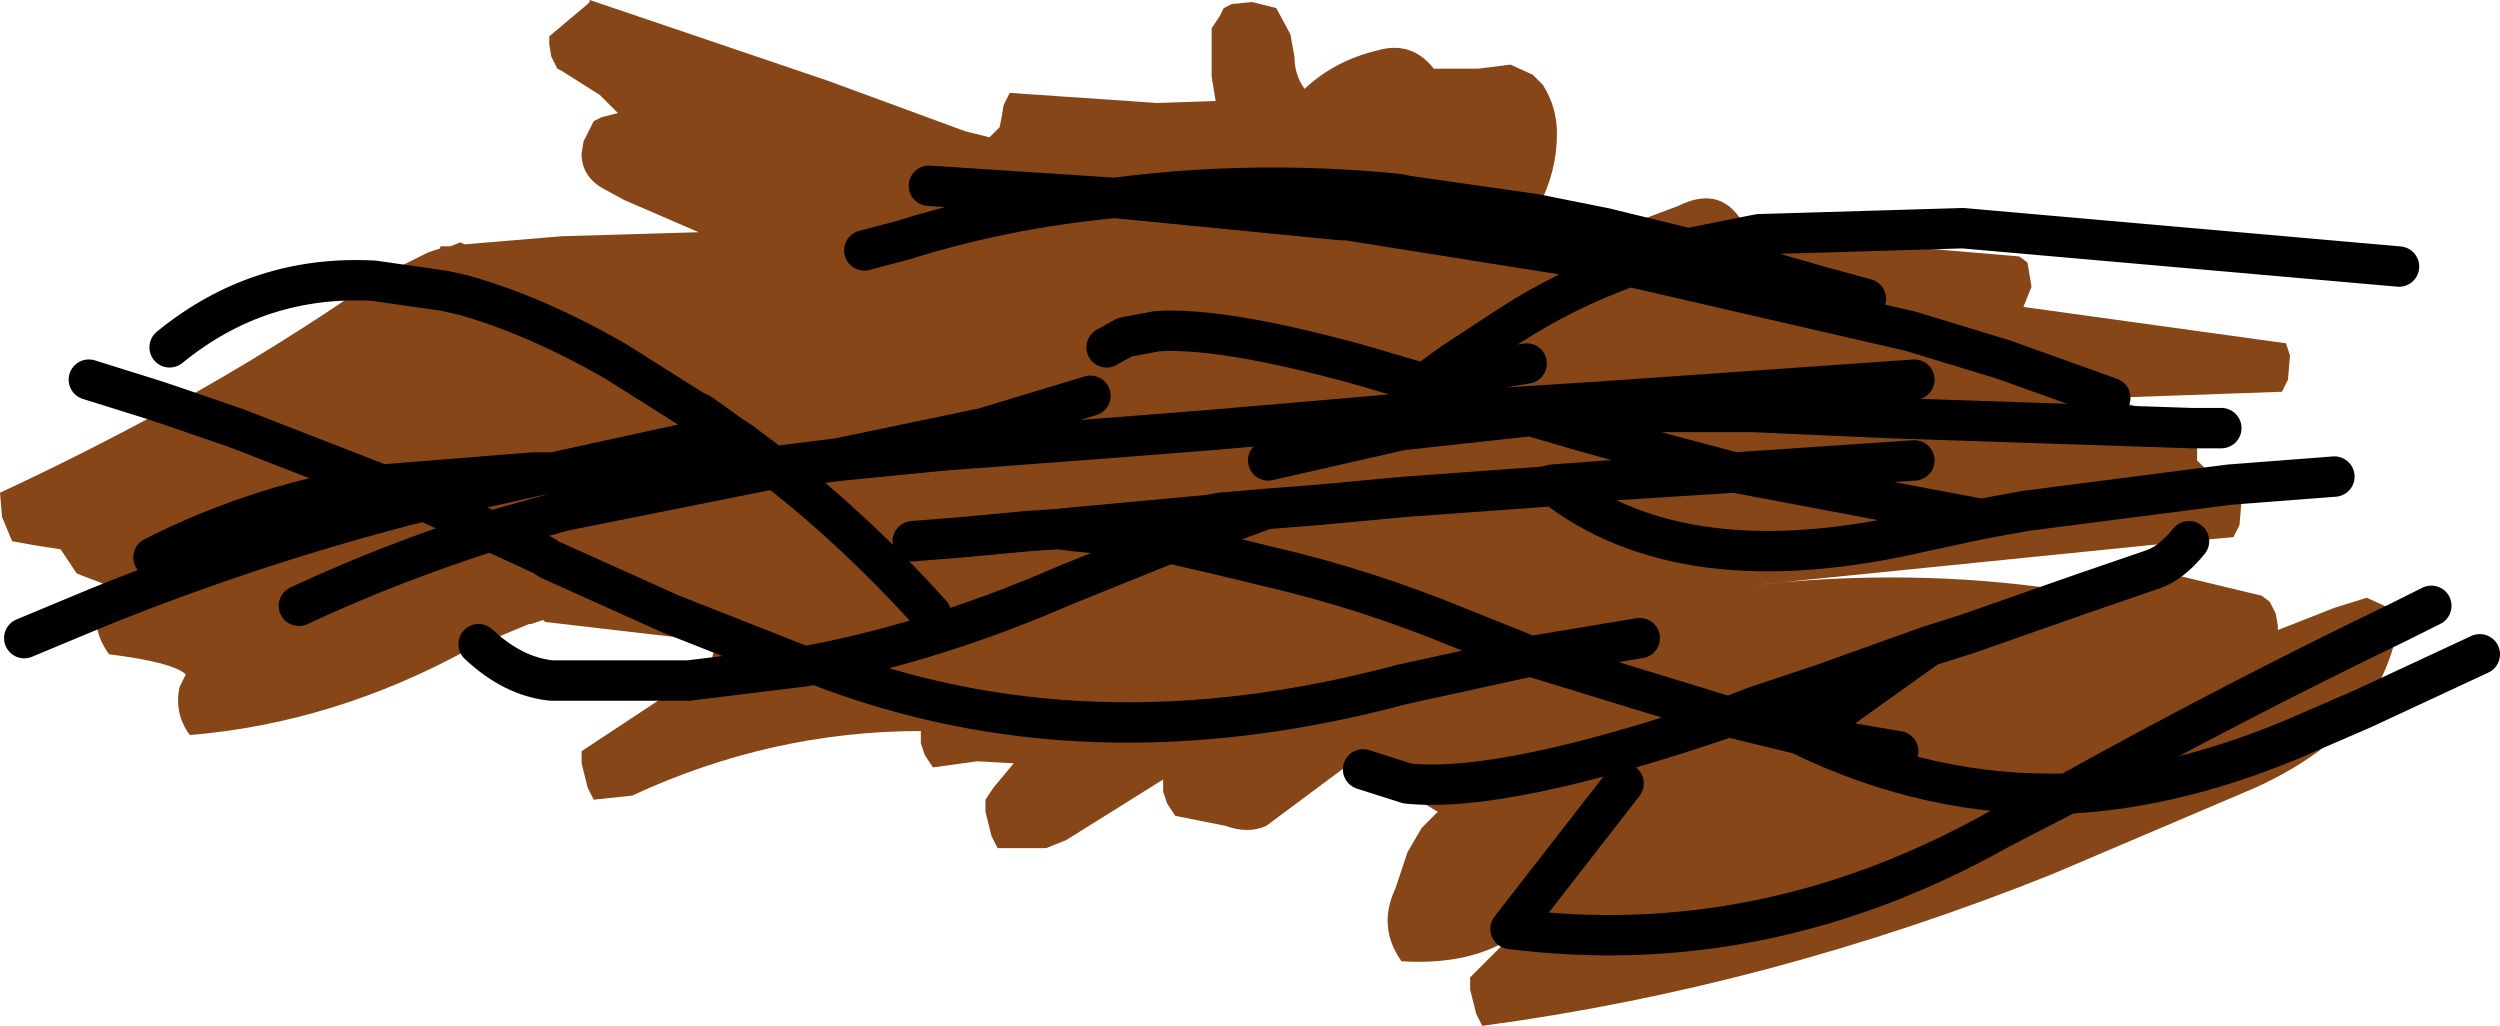
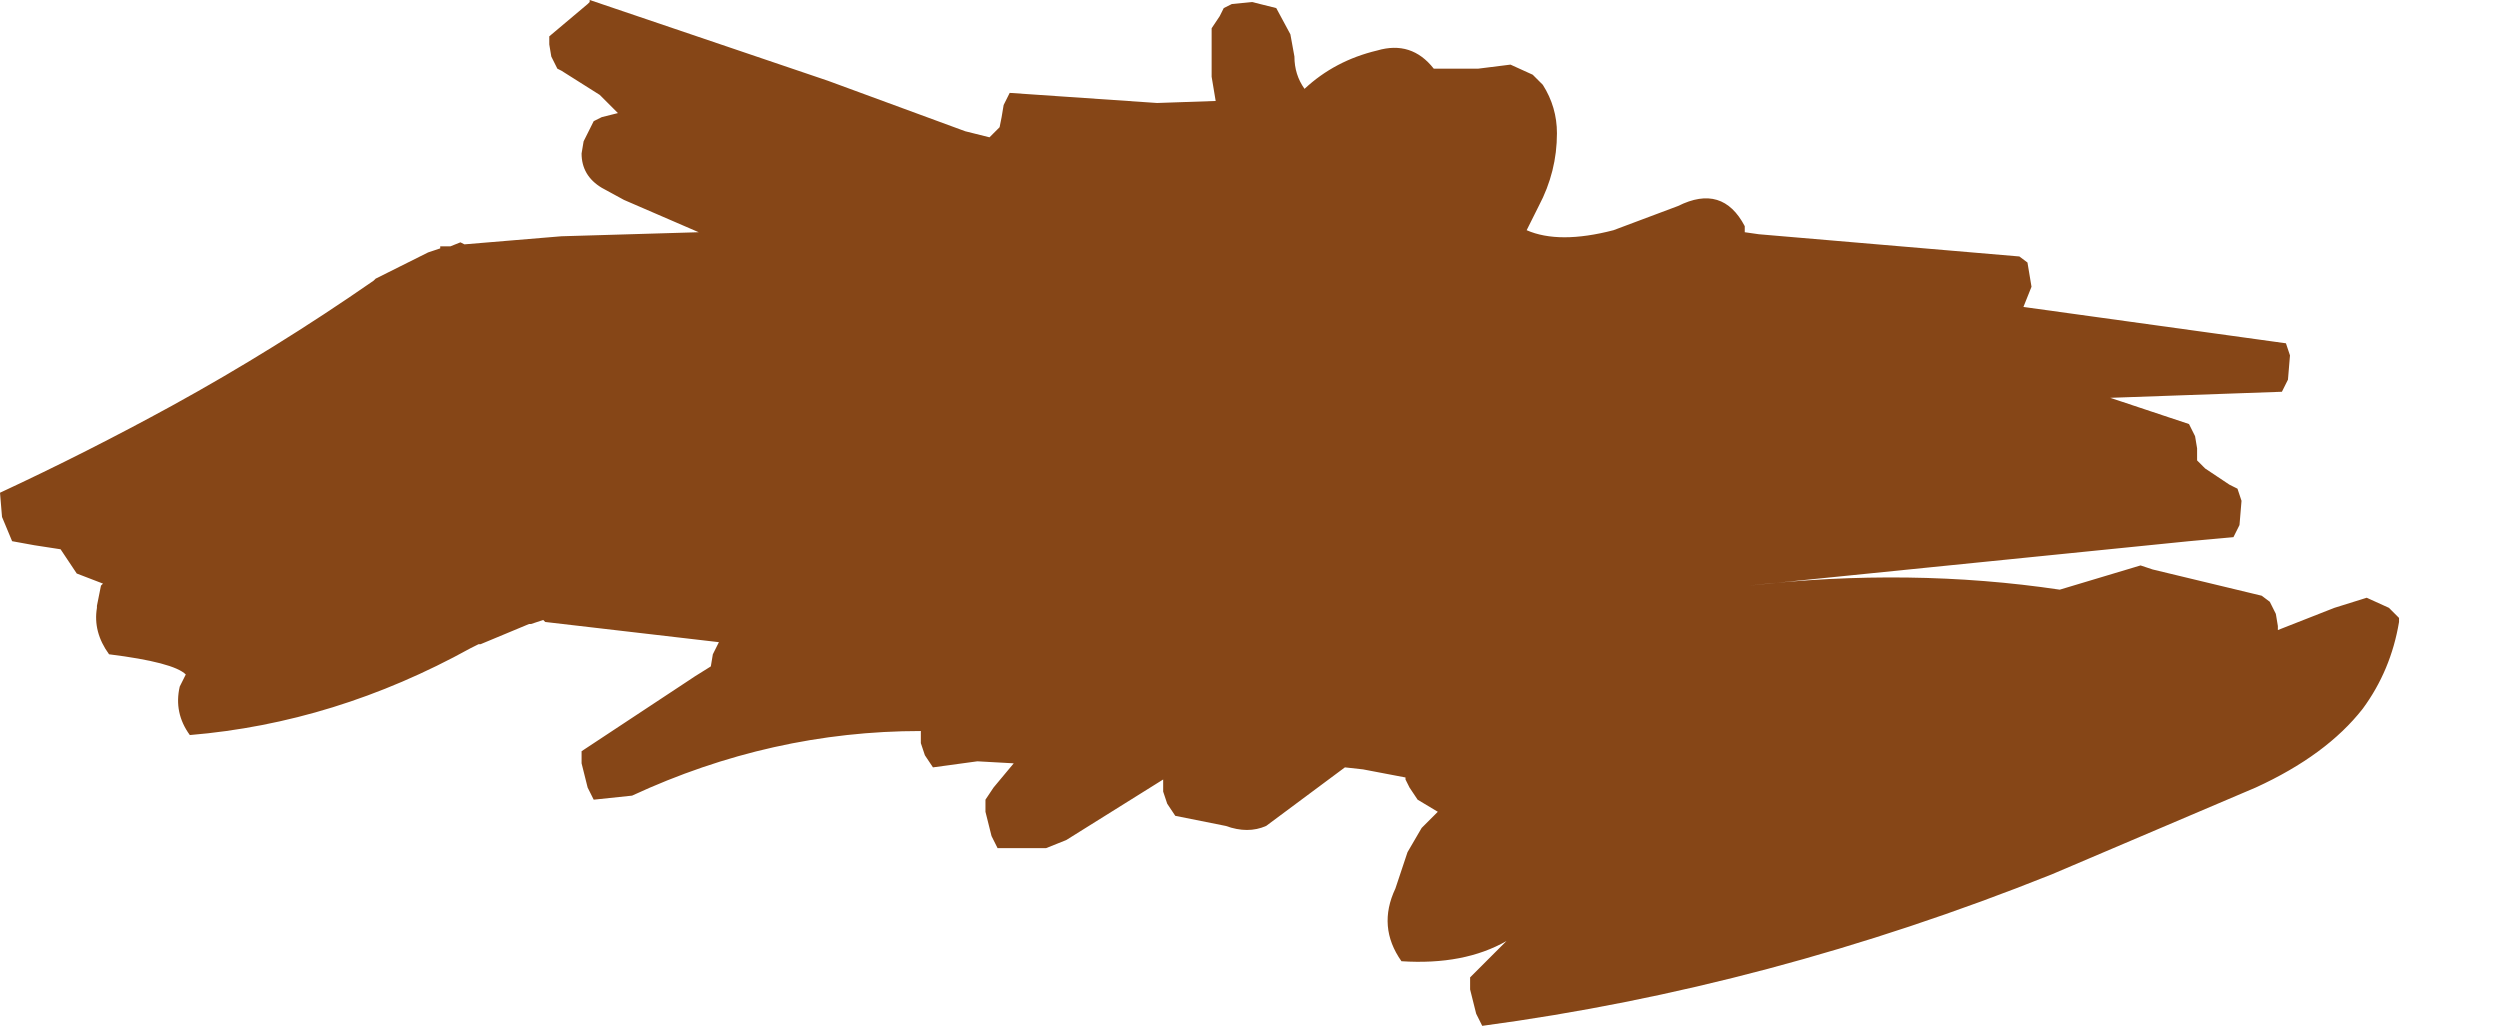
<svg xmlns="http://www.w3.org/2000/svg" height="25.4px" width="61.9px">
  <g transform="matrix(1.0, 0.0, 0.0, 1.0, 30.7, 12.7)">
    <path d="M28.7 2.7 Q28.5 3.9 27.8 4.85 L26.3 5.5 Q23.3 6.8 20.5 6.95 24.55 4.7 28.7 2.7 24.55 4.7 20.5 6.95 23.3 6.8 26.3 5.5 L27.8 4.85 Q26.9 6.0 25.15 6.8 L20.1 8.95 Q13.1 11.75 6.0 12.7 L5.85 12.4 5.7 11.8 5.7 11.5 5.95 11.25 6.6 10.6 Q5.55 11.2 4.0 11.1 3.4 10.25 3.85 9.3 L3.95 9.0 4.15 8.4 4.5 7.8 4.8 7.5 4.9 7.4 4.4 7.1 4.2 6.8 4.15 6.7 4.1 6.6 4.1 6.55 3.05 6.35 2.6 6.3 0.65 7.75 Q0.2 7.95 -0.35 7.75 L-1.6 7.5 -1.8 7.2 -1.9 6.9 -1.9 6.6 -4.3 8.1 -4.8 8.3 -6.0 8.3 -6.15 8.0 -6.3 7.4 -6.3 7.1 -6.1 6.8 -5.6 6.2 -6.5 6.15 -7.6 6.3 -7.8 6.0 -7.9 5.7 -7.9 5.4 Q-11.6 5.4 -15.05 7.0 L-16.0 7.1 -16.15 6.8 -16.3 6.2 -16.3 5.9 -13.65 4.15 -13.5 4.05 -13.1 3.8 -13.05 3.5 -12.9 3.2 -17.2 2.7 -17.25 2.65 -17.55 2.75 -17.6 2.75 -18.8 3.25 -18.85 3.25 -19.05 3.35 Q-22.4 5.2 -26.0 5.5 -26.4 4.95 -26.25 4.3 L-26.1 4.0 Q-26.4 3.7 -28.0 3.5 -28.4 2.95 -28.3 2.35 -24.35 0.75 -20.2 -0.3 L-21.25 -0.7 -17.5 -1.0 -17.0 -1.0 -16.5 -1.0 -11.55 -1.15 -12.35 -1.75 -12.65 -1.95 -13.35 -2.45 -13.55 -2.55 -15.45 -3.75 Q-17.45 -4.9 -19.25 -5.4 L-19.7 -5.5 -21.45 -5.75 -21.4 -5.8 -20.1 -6.45 -19.8 -6.55 -19.8 -6.6 -19.55 -6.6 -19.3 -6.7 -19.2 -6.65 -16.8 -6.85 -13.4 -6.95 -15.25 -7.75 -15.8 -8.05 Q-16.3 -8.35 -16.3 -8.9 L-16.25 -9.2 -16.1 -9.5 -16.0 -9.7 -15.8 -9.8 -15.4 -9.9 -15.85 -10.35 -16.8 -10.95 -16.9 -11.0 -17.05 -11.3 -17.1 -11.6 -17.1 -11.8 -16.15 -12.6 -16.1 -12.65 -16.1 -12.7 -15.95 -12.65 -10.2 -10.7 -6.8 -9.45 -6.2 -9.3 -5.95 -9.55 -5.9 -9.8 -5.85 -10.1 -5.7 -10.4 -2.05 -10.15 -0.6 -10.2 -0.7 -10.8 -0.7 -11.4 -0.7 -12.0 -0.5 -12.3 -0.4 -12.5 -0.2 -12.6 0.3 -12.65 0.9 -12.5 1.25 -11.85 1.35 -11.3 Q1.35 -10.85 1.6 -10.5 2.35 -11.2 3.4 -11.45 4.25 -11.7 4.8 -11.0 L5.9 -11.0 6.7 -11.1 7.25 -10.85 7.5 -10.6 Q7.85 -10.05 7.85 -9.4 7.85 -8.45 7.4 -7.6 L7.3 -7.4 4.15 -7.85 3.9 -7.9 Q0.35 -8.25 -3.1 -7.8 L2.5 -7.25 2.65 -7.25 6.1 -6.7 8.3 -6.35 9.65 -6.1 10.85 -6.45 11.1 -6.55 9.25 -7.0 10.85 -7.6 Q11.95 -8.15 12.5 -7.1 L12.5 -6.95 12.85 -6.9 19.3 -6.35 19.5 -6.2 19.6 -5.6 19.4 -5.1 25.9 -4.2 26.0 -3.9 25.95 -3.3 25.8 -3.0 21.55 -2.85 23.5 -2.2 23.55 -2.1 16.05 -2.35 12.7 -2.5 8.8 -2.5 7.2 -2.4 6.6 -2.6 6.5 -2.6 4.7 -2.5 3.9 -2.45 -0.75 -2.05 -3.3 -1.85 -5.3 -1.7 -7.3 -1.55 -9.85 -1.3 -11.5 -1.1 -11.55 -1.15 -9.95 -1.35 -6.35 -2.1 -3.7 -2.9 -6.35 -2.1 -9.95 -1.35 -11.55 -1.15 -11.5 -1.1 -9.85 -1.3 -7.3 -1.55 -5.3 -1.7 -3.3 -1.85 -0.75 -2.05 3.9 -2.45 4.7 -2.5 6.5 -2.6 6.6 -2.6 7.2 -2.4 8.8 -2.5 12.7 -2.5 16.05 -2.35 23.55 -2.1 23.65 -1.9 23.7 -1.6 23.7 -1.3 23.9 -1.1 24.5 -0.7 24.7 -0.6 24.8 -0.3 24.75 0.3 24.6 0.6 23.5 0.7 12.6 1.8 Q16.6 1.35 20.3 1.9 L22.3 1.3 22.6 1.4 25.3 2.05 25.5 2.2 25.65 2.5 25.7 2.8 25.7 2.9 27.1 2.35 27.9 2.1 28.45 2.35 28.6 2.5 28.7 2.6 28.7 2.7 M9.25 -7.0 L11.1 -6.55 10.85 -6.45 9.65 -6.1 8.3 -6.35 6.1 -6.7 2.65 -7.25 2.5 -7.25 -3.1 -7.8 Q0.35 -8.25 3.9 -7.9 L4.15 -7.85 7.3 -7.4 7.1 -7.0 Q7.9 -6.65 9.25 -7.0 M0.7 -0.1 L0.65 -0.1 1.95 -0.2 0.7 -0.1 1.95 -0.2 0.65 -0.1 0.7 -0.1 M9.9 3.1 L7.2 3.55 5.45 2.85 Q3.15 1.9 0.8 1.35 L-0.65 1.0 -1.75 0.75 -3.1 0.55 -4.1 0.45 -4.5 0.4 -4.0 0.35 -0.75 0.05 -0.5 0.0 0.65 -0.1 -0.7 0.4 -1.75 0.75 -0.7 0.4 0.65 -0.1 -0.5 0.0 -0.75 0.05 -4.0 0.35 -4.5 0.4 -4.1 0.45 -3.1 0.55 -1.75 0.75 -0.65 1.0 0.8 1.35 Q3.15 1.9 5.45 2.85 L7.2 3.55 9.9 3.1 M16.7 -3.3 L8.85 -2.75 6.5 -2.6 5.4 -2.95 3.2 -3.6 2.85 -3.7 Q-0.45 -4.6 -2.05 -4.5 L-2.85 -4.35 -3.3 -4.1 -2.85 -4.35 -2.05 -4.5 Q-0.45 -4.6 2.85 -3.7 L3.2 -3.6 5.4 -2.95 6.5 -2.6 8.85 -2.75 16.7 -3.3 M-1.75 0.75 L-4.35 1.8 Q-7.45 3.15 -10.5 3.75 L-10.8 3.8 -14.1 2.5 -17.1 1.15 -17.25 1.05 -18.55 0.45 -20.2 -0.3 -17.5 -0.9 -17.0 -1.0 -17.5 -0.9 -20.2 -0.3 -18.55 0.45 -16.75 -0.05 -11.5 -1.1 Q-9.5 0.45 -7.65 2.5 -9.5 0.45 -11.5 -1.1 L-16.75 -0.05 -18.55 0.45 -17.25 1.05 -17.1 1.15 -14.1 2.5 -10.8 3.8 -10.5 3.75 Q-7.45 3.15 -4.35 1.8 L-1.75 0.75 M-7.7 -8.1 L-3.1 -7.8 Q-5.8 -7.55 -8.35 -6.75 L-9.3 -6.5 -8.35 -6.75 Q-5.8 -7.55 -3.1 -7.8 L-7.7 -8.1 M-4.5 0.4 L-5.25 0.45 -6.85 0.6 -8.1 0.7 -6.85 0.6 -5.25 0.45 -4.5 0.4 M0.7 -1.3 L4.0 -2.05 7.2 -2.4 8.4 -2.05 10.55 -1.45 12.25 -1.0 9.1 -0.8 7.75 -0.7 7.55 -0.65 4.1 -0.4 1.95 -0.2 4.1 -0.4 7.55 -0.65 7.75 -0.7 9.1 -0.8 12.25 -1.0 10.55 -1.45 8.4 -2.05 7.2 -2.4 4.0 -2.05 0.7 -1.3 M7.1 -3.7 L6.2 -3.55 4.7 -3.3 5.25 -3.7 6.7 -4.65 Q8.1 -5.55 9.65 -6.1 L16.6 -4.5 18.9 -3.8 21.55 -2.85 18.9 -3.8 16.6 -4.5 9.65 -6.1 Q8.1 -5.55 6.7 -4.65 L5.25 -3.7 4.7 -3.3 6.2 -3.55 7.1 -3.7 M-21.45 -5.75 L-19.7 -5.5 -19.25 -5.4 Q-17.45 -4.9 -15.45 -3.75 L-13.55 -2.55 -13.35 -2.45 -12.65 -1.95 -12.35 -1.75 -11.55 -1.15 -16.5 -1.0 -17.0 -1.0 -17.5 -1.0 -21.25 -0.7 -20.2 -0.3 Q-24.35 0.75 -28.3 2.35 L-28.3 2.3 -28.2 1.8 -28.15 1.75 -28.8 1.5 -29.0 1.2 -29.2 0.9 -29.85 0.8 -30.4 0.7 -30.65 0.1 -30.7 -0.5 Q-28.55 -1.5 -26.45 -2.65 L-24.85 -2.1 -21.25 -0.7 Q-24.25 -0.25 -26.9 1.1 -24.25 -0.25 -21.25 -0.7 L-24.85 -2.1 -26.45 -2.65 Q-23.9 -4.05 -21.45 -5.75 M22.6 1.4 L20.85 2.0 18.0 3.0 17.05 3.3 14.4 4.25 12.75 4.8 12.1 5.05 7.2 3.55 4.0 4.25 Q-3.85 6.35 -10.5 3.75 -3.85 6.35 4.0 4.25 L7.2 3.55 12.1 5.05 12.75 4.8 14.4 4.25 17.05 3.3 18.0 3.0 20.85 2.0 22.6 1.4 M7.75 -0.7 Q11.0 1.85 16.95 0.45 L18.35 0.15 19.45 -0.05 24.5 -0.7 19.45 -0.05 18.35 0.15 16.95 0.45 Q11.0 1.85 7.75 -0.7 M12.1 5.05 Q6.55 6.95 4.15 6.7 6.55 6.95 12.1 5.05 L13.95 5.5 14.6 5.05 17.05 3.3 14.6 5.05 13.95 5.5 12.1 5.05 M9.5 6.7 L6.7 10.3 Q13.0 11.1 18.85 7.8 L20.5 6.95 Q17.1 7.05 13.9 5.5 L13.95 5.5 16.3 5.9 13.95 5.5 13.9 5.5 Q17.1 7.05 20.5 6.95 L18.85 7.8 Q13.0 11.1 6.7 10.3 L9.5 6.7 M18.35 0.15 L12.25 -1.0 16.7 -1.3 12.25 -1.0 18.35 0.15 M15.5 -5.3 L14.4 -5.6 11.1 -6.55 12.85 -6.9 11.1 -6.55 14.4 -5.6 15.5 -5.3 M-18.55 0.45 Q-21.05 1.25 -23.3 2.3 -21.05 1.25 -18.55 0.45 M-17.0 -1.0 L-16.55 -1.1 -12.65 -1.95 -16.55 -1.1 -17.0 -1.0 M-10.8 3.8 L-13.65 4.15 -10.8 3.8" fill="#864617" fill-rule="evenodd" stroke="none" />
-     <path d="M27.8 4.85 L30.7 3.5 M28.7 2.7 L29.5 2.3 M28.7 2.7 Q24.55 4.7 20.5 6.95 23.3 6.8 26.3 5.5 L27.8 4.85 M4.15 6.7 L3.05 6.35 M-13.65 4.15 L-17.0 4.15 -17.05 4.15 Q-18.0 4.05 -18.85 3.25 M-28.3 2.35 L-30.1 3.1 M7.3 -7.4 L9.05 -7.05 9.25 -7.0 11.1 -6.55 14.4 -5.6 15.5 -5.3 M12.85 -6.9 L17.9 -7.05 28.7 -6.1 M7.3 -7.4 L4.15 -7.85 3.9 -7.9 Q0.35 -8.25 -3.1 -7.8 L2.5 -7.25 2.65 -7.25 6.1 -6.7 8.3 -6.35 9.65 -6.1 10.85 -6.45 11.1 -6.55 12.85 -6.9 M-3.3 -4.1 L-2.85 -4.35 -2.05 -4.5 Q-0.45 -4.6 2.85 -3.7 L3.2 -3.6 5.4 -2.95 6.5 -2.6 8.85 -2.75 16.7 -3.3 M-1.75 0.75 L-0.7 0.4 0.65 -0.1 -0.5 0.0 -0.75 0.05 -4.0 0.35 -4.5 0.4 -4.1 0.45 -3.1 0.55 -1.75 0.75 -0.65 1.0 0.8 1.35 Q3.15 1.9 5.45 2.85 L7.2 3.55 9.9 3.1 M0.7 -0.1 L1.95 -0.2 0.65 -0.1 0.7 -0.1 M-3.7 -2.9 L-6.35 -2.1 -9.95 -1.35 -11.55 -1.15 -11.5 -1.1 -9.85 -1.3 -7.3 -1.55 -5.3 -1.7 -3.3 -1.85 -0.75 -2.05 3.9 -2.45 4.7 -2.5 6.5 -2.6 6.6 -2.6 7.2 -2.4 8.8 -2.5 12.7 -2.5 16.05 -2.35 23.55 -2.1 24.3 -2.1 M21.55 -2.85 L18.9 -3.8 16.6 -4.5 9.65 -6.1 Q8.1 -5.55 6.7 -4.65 L5.25 -3.7 4.7 -3.3 6.2 -3.55 7.1 -3.7 M1.95 -0.2 L4.1 -0.4 7.55 -0.65 7.75 -0.7 9.1 -0.8 12.25 -1.0 10.55 -1.45 8.4 -2.05 7.2 -2.4 4.0 -2.05 0.7 -1.3 M-21.45 -5.75 L-19.7 -5.5 -19.25 -5.4 Q-17.45 -4.9 -15.45 -3.75 L-13.55 -2.55 -13.35 -2.45 -12.65 -1.95 -12.35 -1.75 -11.55 -1.15 -16.5 -1.0 -17.0 -1.0 -17.5 -0.9 -20.2 -0.3 -18.55 0.45 -16.75 -0.05 -11.5 -1.1 Q-9.5 0.45 -7.65 2.5 M-8.1 0.7 L-6.85 0.6 -5.25 0.45 -4.5 0.4 M-9.3 -6.5 L-8.35 -6.75 Q-5.8 -7.55 -3.1 -7.8 L-7.7 -8.1 M-18.55 0.45 L-17.25 1.05 -17.1 1.15 -14.1 2.5 -10.8 3.8 -10.5 3.75 Q-7.45 3.15 -4.35 1.8 L-1.75 0.75 M-10.5 3.75 Q-3.85 6.35 4.0 4.25 L7.2 3.55 12.1 5.05 12.75 4.8 14.4 4.25 17.05 3.3 18.0 3.0 20.85 2.0 22.6 1.4 Q23.05 1.25 23.5 0.7 M24.5 -0.7 L19.45 -0.05 18.35 0.15 16.95 0.45 Q11.0 1.85 7.75 -0.7 M16.7 -1.3 L12.25 -1.0 18.35 0.15 M16.3 5.9 L13.95 5.5 13.9 5.5 Q17.1 7.05 20.5 6.95 L18.85 7.8 Q13.0 11.1 6.7 10.3 L9.5 6.7 M12.1 5.05 L13.95 5.5 14.6 5.05 17.05 3.3 M4.15 6.7 Q6.55 6.95 12.1 5.05 M-17.0 -1.0 L-17.5 -1.0 -21.25 -0.7 -20.2 -0.3 Q-24.35 0.75 -28.3 2.35 M-26.45 -2.65 L-26.9 -2.8 -28.5 -3.3 M-12.65 -1.95 L-16.55 -1.1 -17.0 -1.0 M-23.3 2.3 Q-21.05 1.25 -18.55 0.45 M-26.45 -2.65 L-24.85 -2.1 -21.25 -0.7 Q-24.25 -0.25 -26.9 1.1 M-21.45 -5.75 Q-24.3 -5.9 -26.5 -4.1 M-13.65 4.15 L-10.8 3.8 M24.5 -0.7 L27.1 -0.9" fill="none" stroke="#000000" stroke-linecap="round" stroke-linejoin="round" stroke-width="1.0" />
  </g>
</svg>